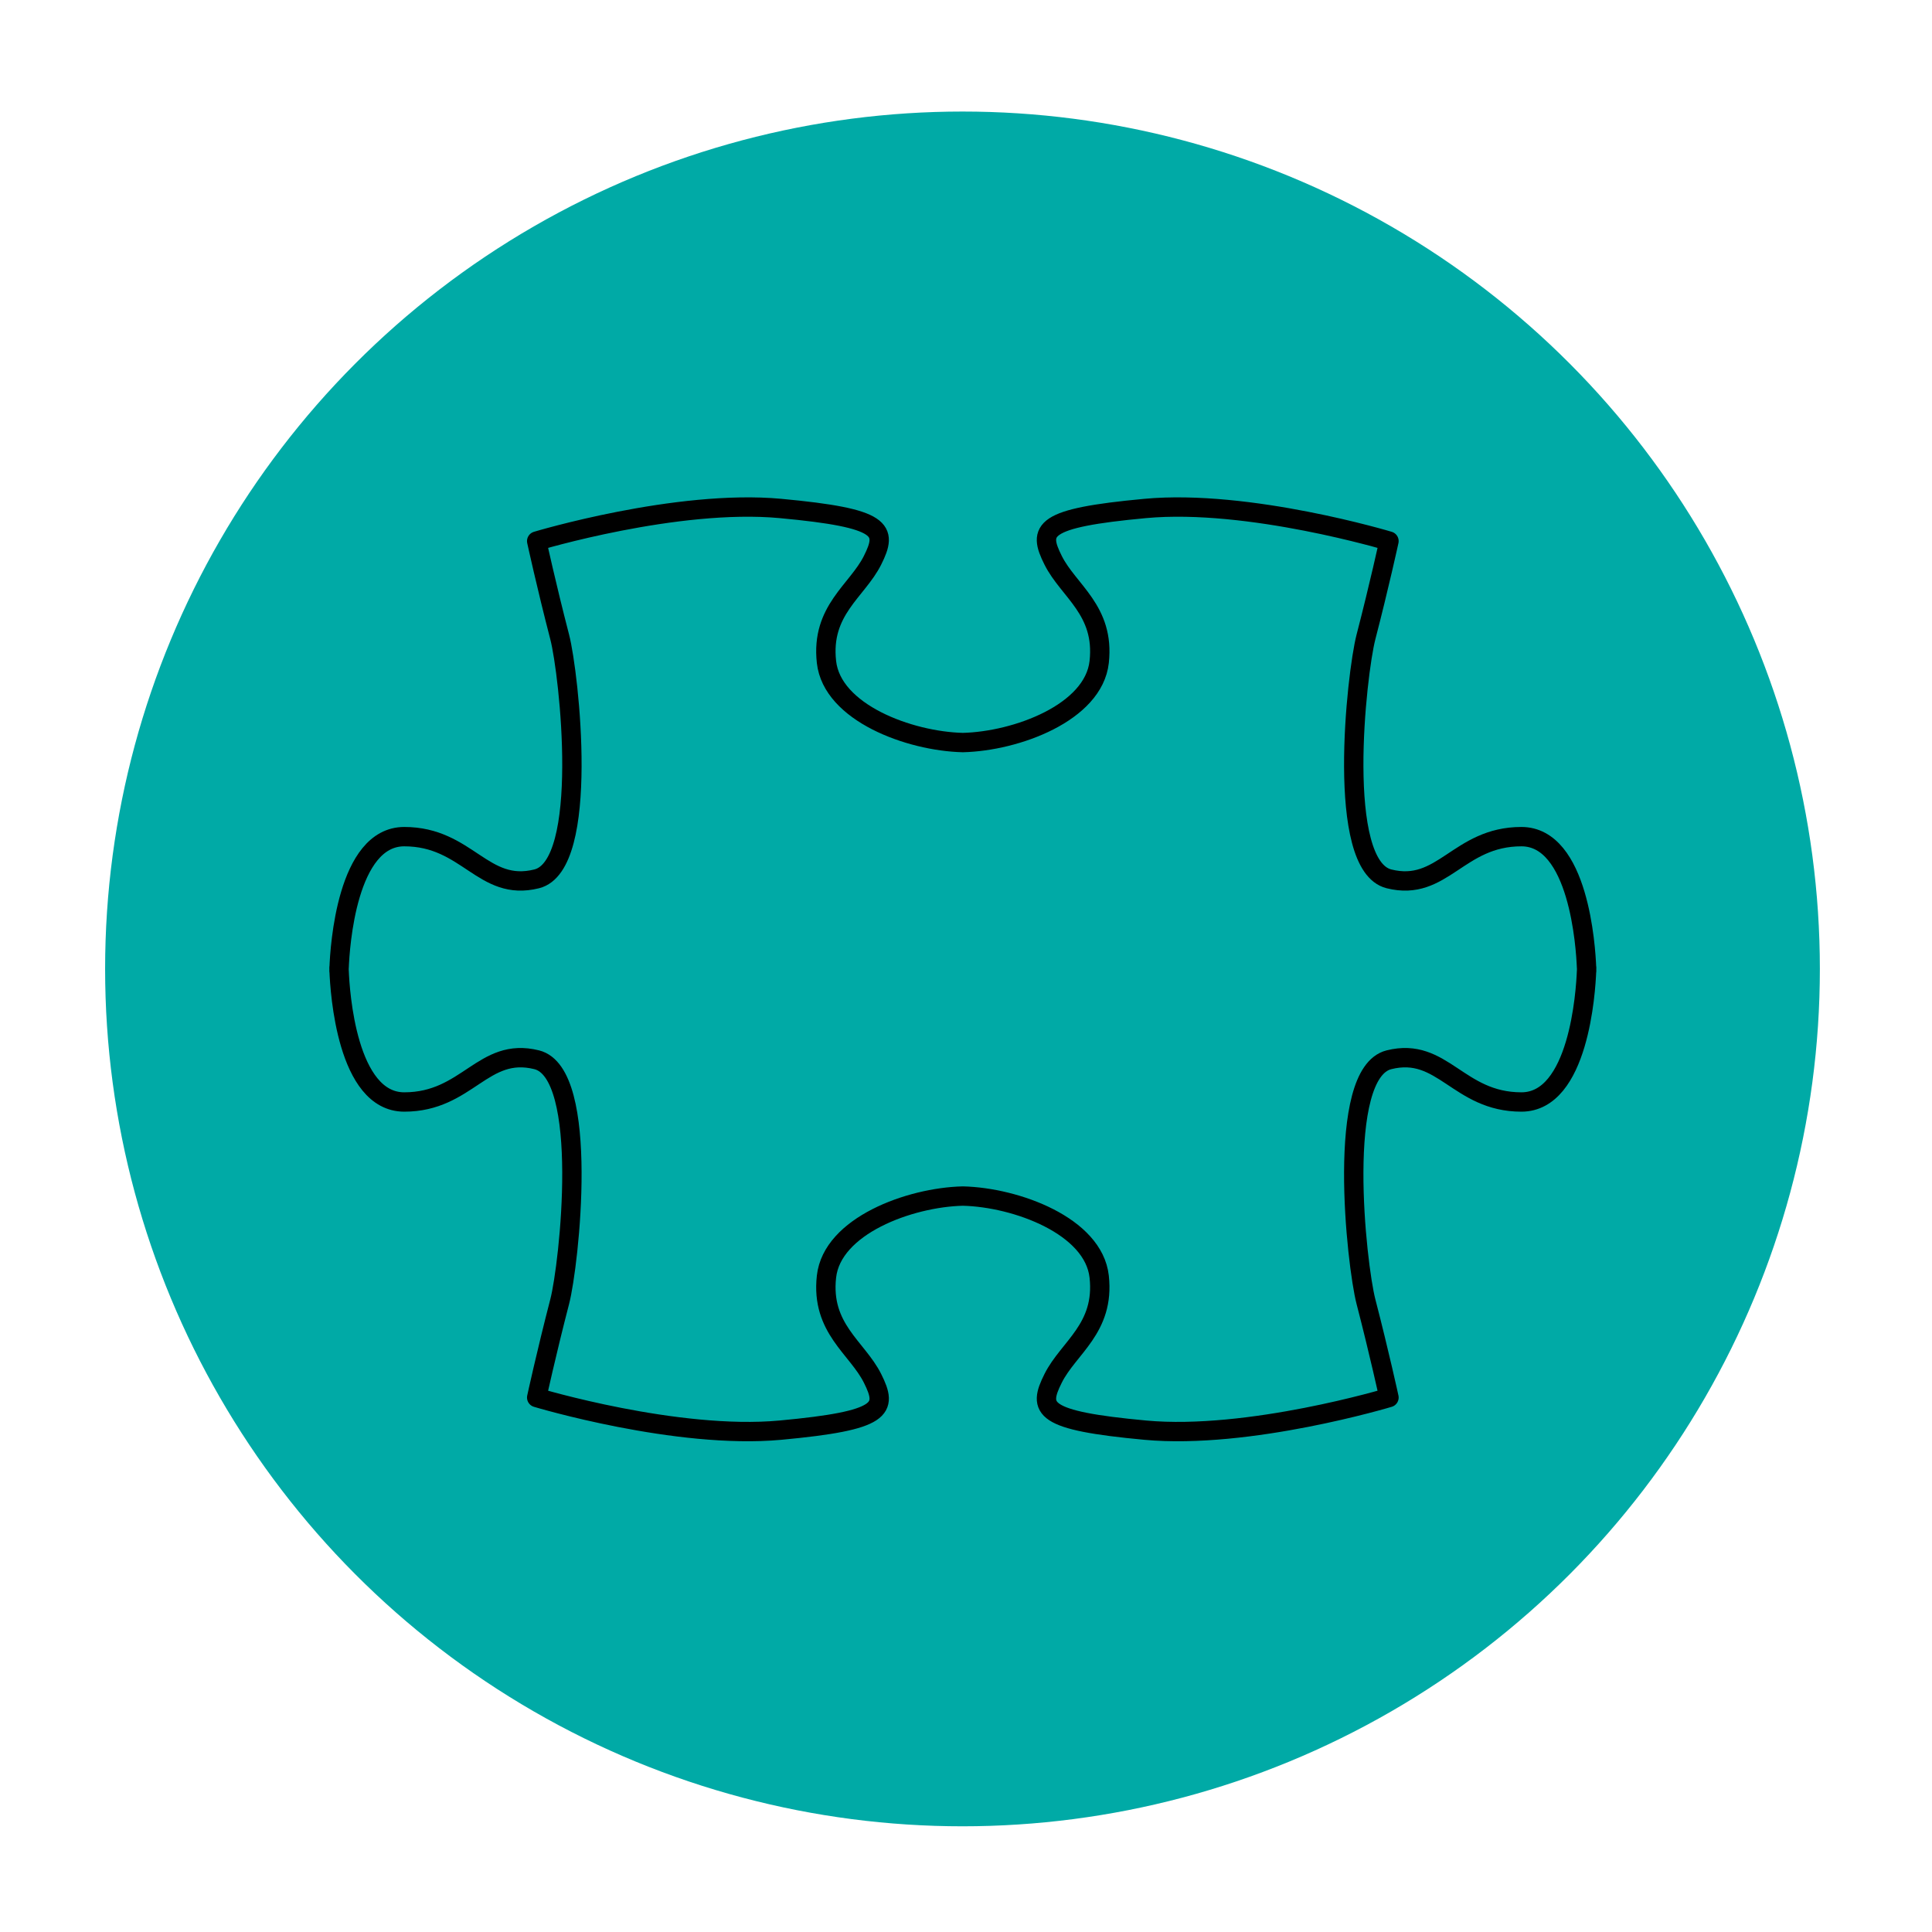
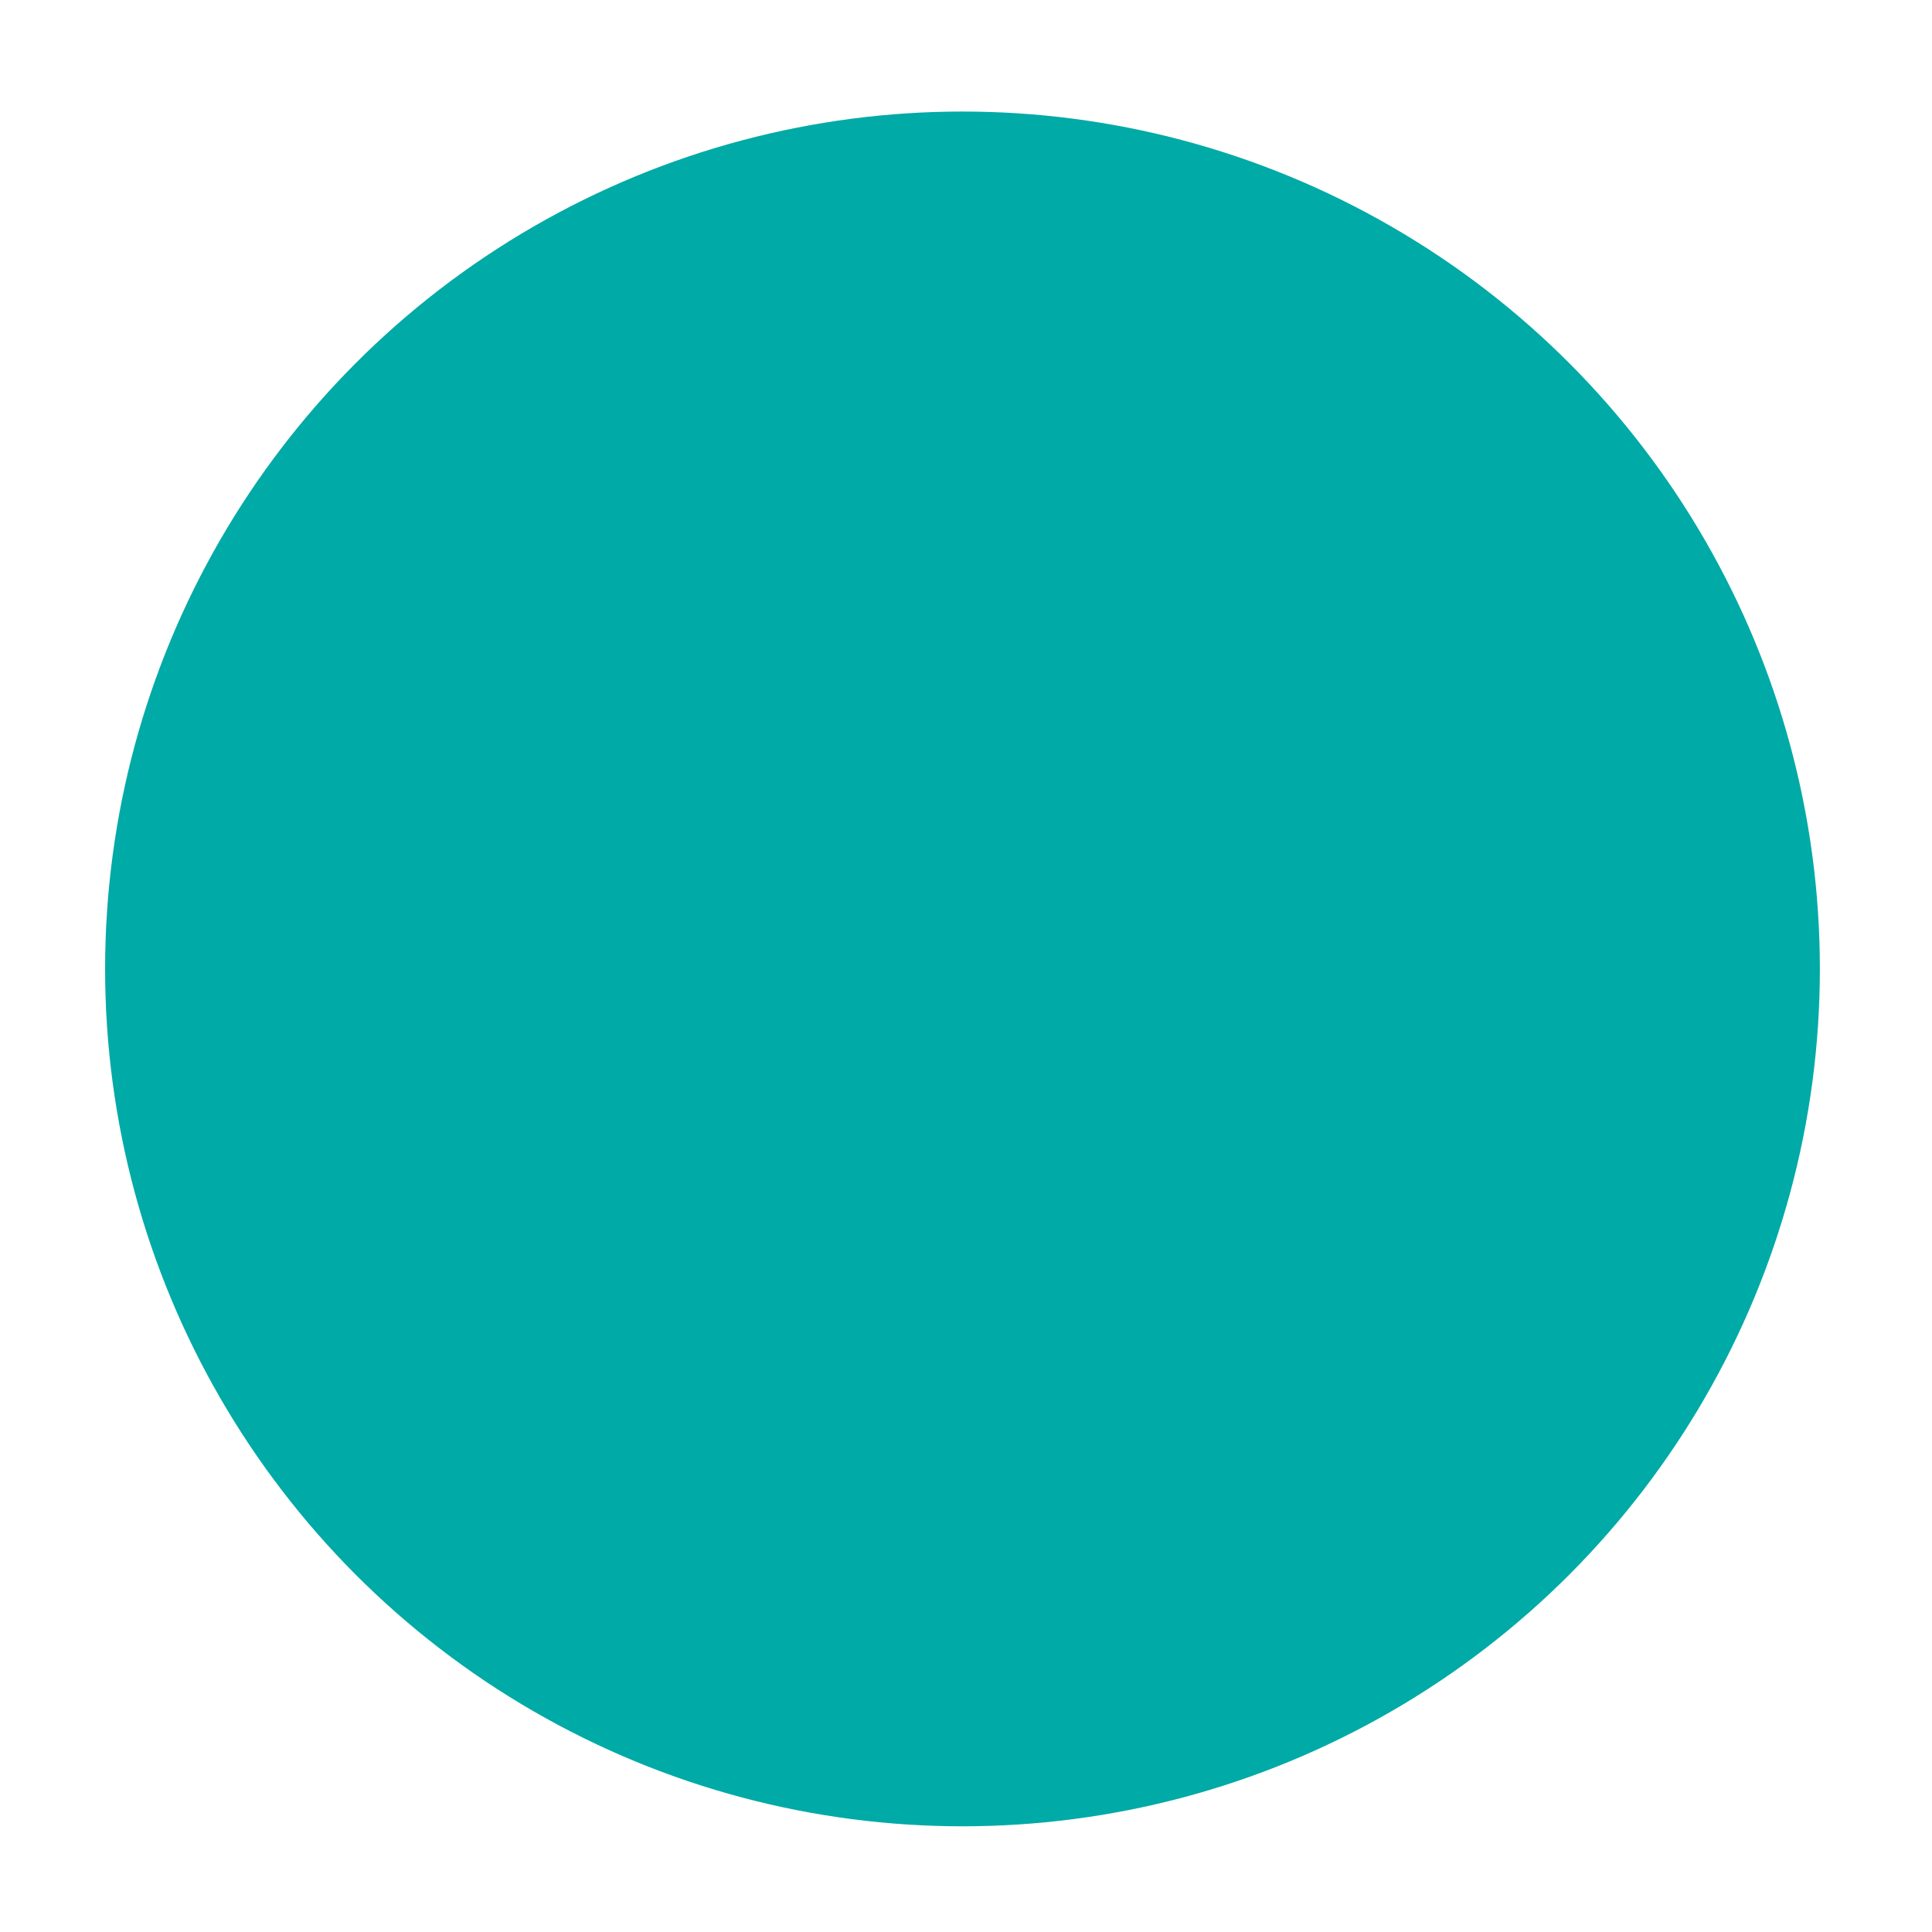
<svg xmlns="http://www.w3.org/2000/svg" width="100%" height="100%" viewBox="0 0 200 200" xml:space="preserve" style="fill-rule:evenodd;clip-rule:evenodd;stroke-linecap:round;stroke-linejoin:round;stroke-miterlimit:1.5;">
  <g transform="matrix(1.082,0,0,1.082,-8.204,-16.005)">
    <circle cx="99.668" cy="107.493" r="82.029" style="fill:rgb(0,170,166);" />
    <g transform="matrix(1.352,1.11022e-16,-1.11022e-16,1.352,-7.498,-16.19)">
-       <path d="M35.151,91.391C35.208,89.924 35.701,82.121 39.762,82.121C44.243,82.121 45.33,86.059 49.133,85.108C52.935,84.158 51.434,70.586 50.762,67.996C49.812,64.33 49.133,61.206 49.133,61.206C49.133,61.206 59.047,58.218 66.38,58.897C73.714,59.576 73.986,60.391 72.899,62.564C71.813,64.737 69.232,66.095 69.64,69.762C70.038,73.345 75.492,75.371 79.289,75.463C83.086,75.371 88.54,73.345 88.938,69.762C89.345,66.095 86.765,64.737 85.679,62.564C84.592,60.391 84.864,59.576 92.197,58.897C99.531,58.218 109.445,61.206 109.445,61.206C109.445,61.206 108.766,64.33 107.815,67.996C107.144,70.586 105.642,84.158 109.445,85.108C113.248,86.059 114.334,82.121 118.816,82.121C122.876,82.121 123.37,89.924 123.426,91.391L123.433,91.391C123.433,91.391 123.433,91.432 123.43,91.509C123.433,91.586 123.433,91.627 123.433,91.627L123.426,91.627C123.37,93.094 122.876,100.898 118.816,100.898C114.334,100.898 113.248,96.959 109.445,97.91C105.642,98.86 107.144,112.432 107.815,115.022C108.766,118.689 109.445,121.812 109.445,121.812C109.445,121.812 99.531,124.8 92.197,124.121C84.864,123.442 84.592,122.627 85.679,120.454C86.765,118.281 89.345,116.923 88.938,113.256C88.54,109.674 83.086,107.647 79.289,107.555C75.492,107.647 70.038,109.674 69.64,113.256C69.232,116.923 71.813,118.281 72.899,120.454C73.986,122.627 73.714,123.442 66.38,124.121C59.047,124.8 49.133,121.812 49.133,121.812C49.133,121.812 49.812,118.689 50.762,115.022C51.434,112.432 52.935,98.86 49.133,97.91C45.33,96.959 44.243,100.898 39.762,100.898C35.701,100.898 35.208,93.094 35.151,91.627L35.144,91.627C35.144,91.627 35.145,91.586 35.147,91.509C35.145,91.432 35.144,91.391 35.144,91.391L35.151,91.391Z" style="fill:none;stroke:black;stroke-width:1.37px;" />
-     </g>
+       </g>
  </g>
</svg>